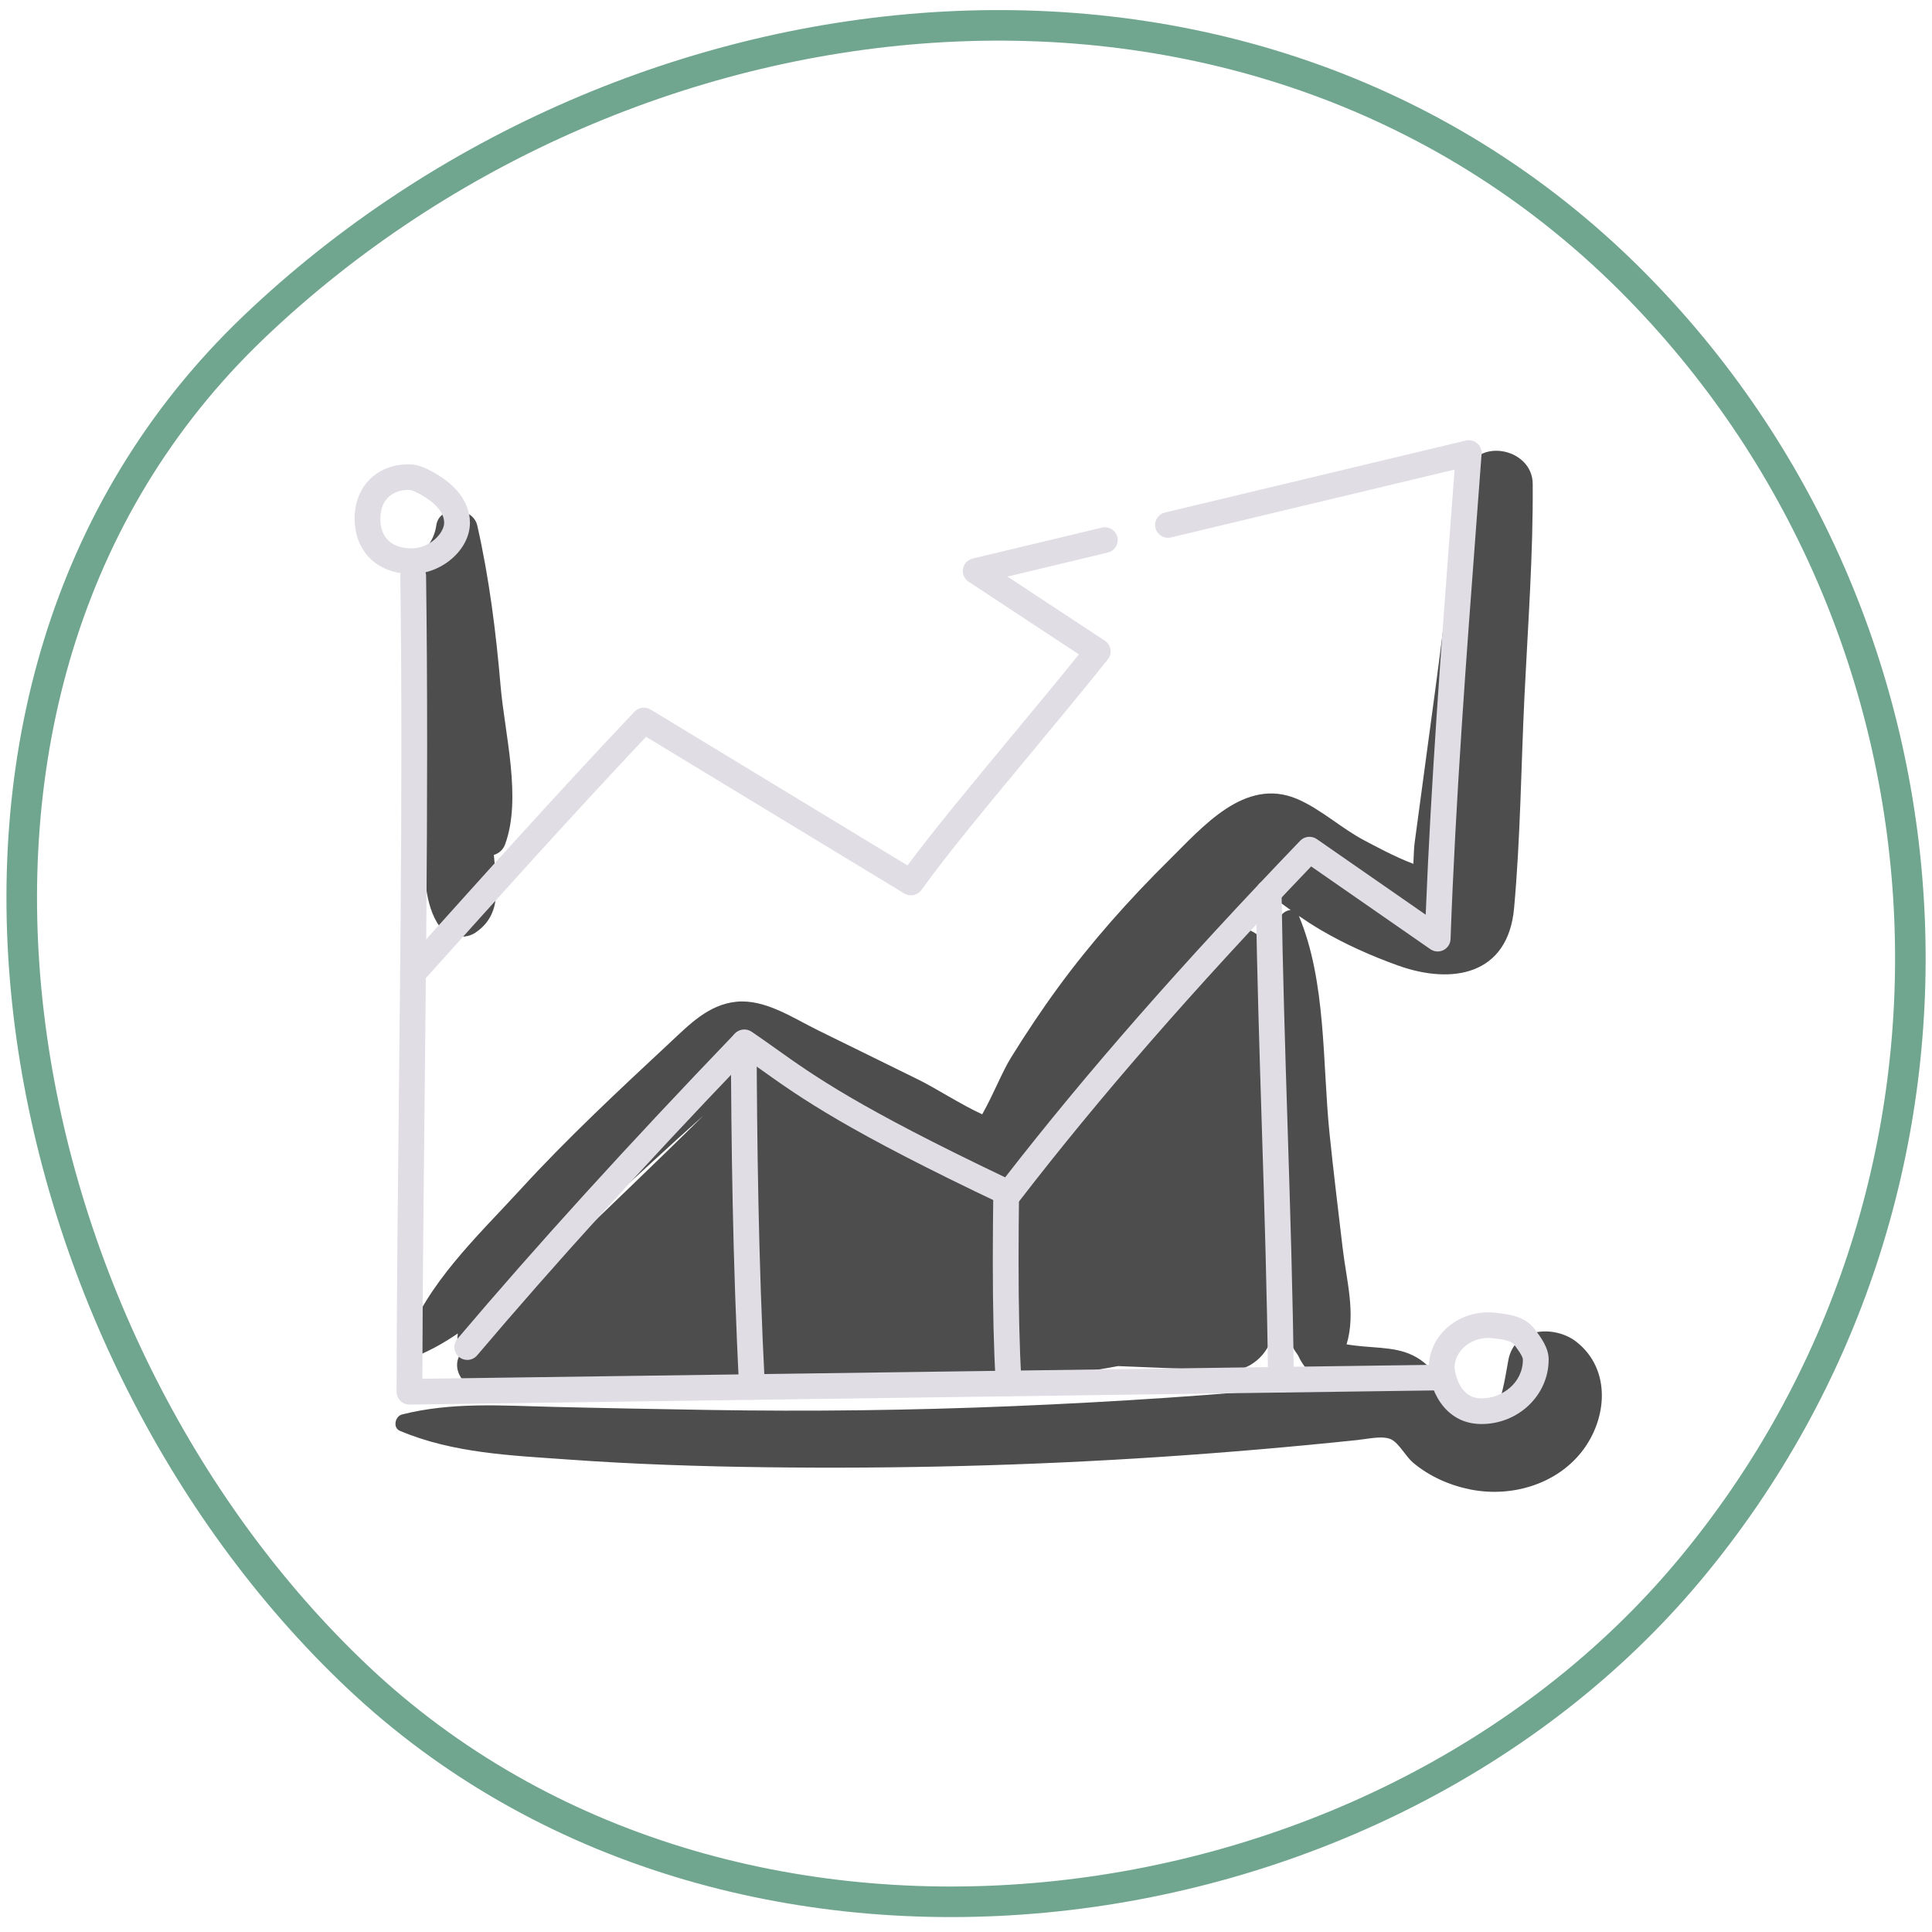
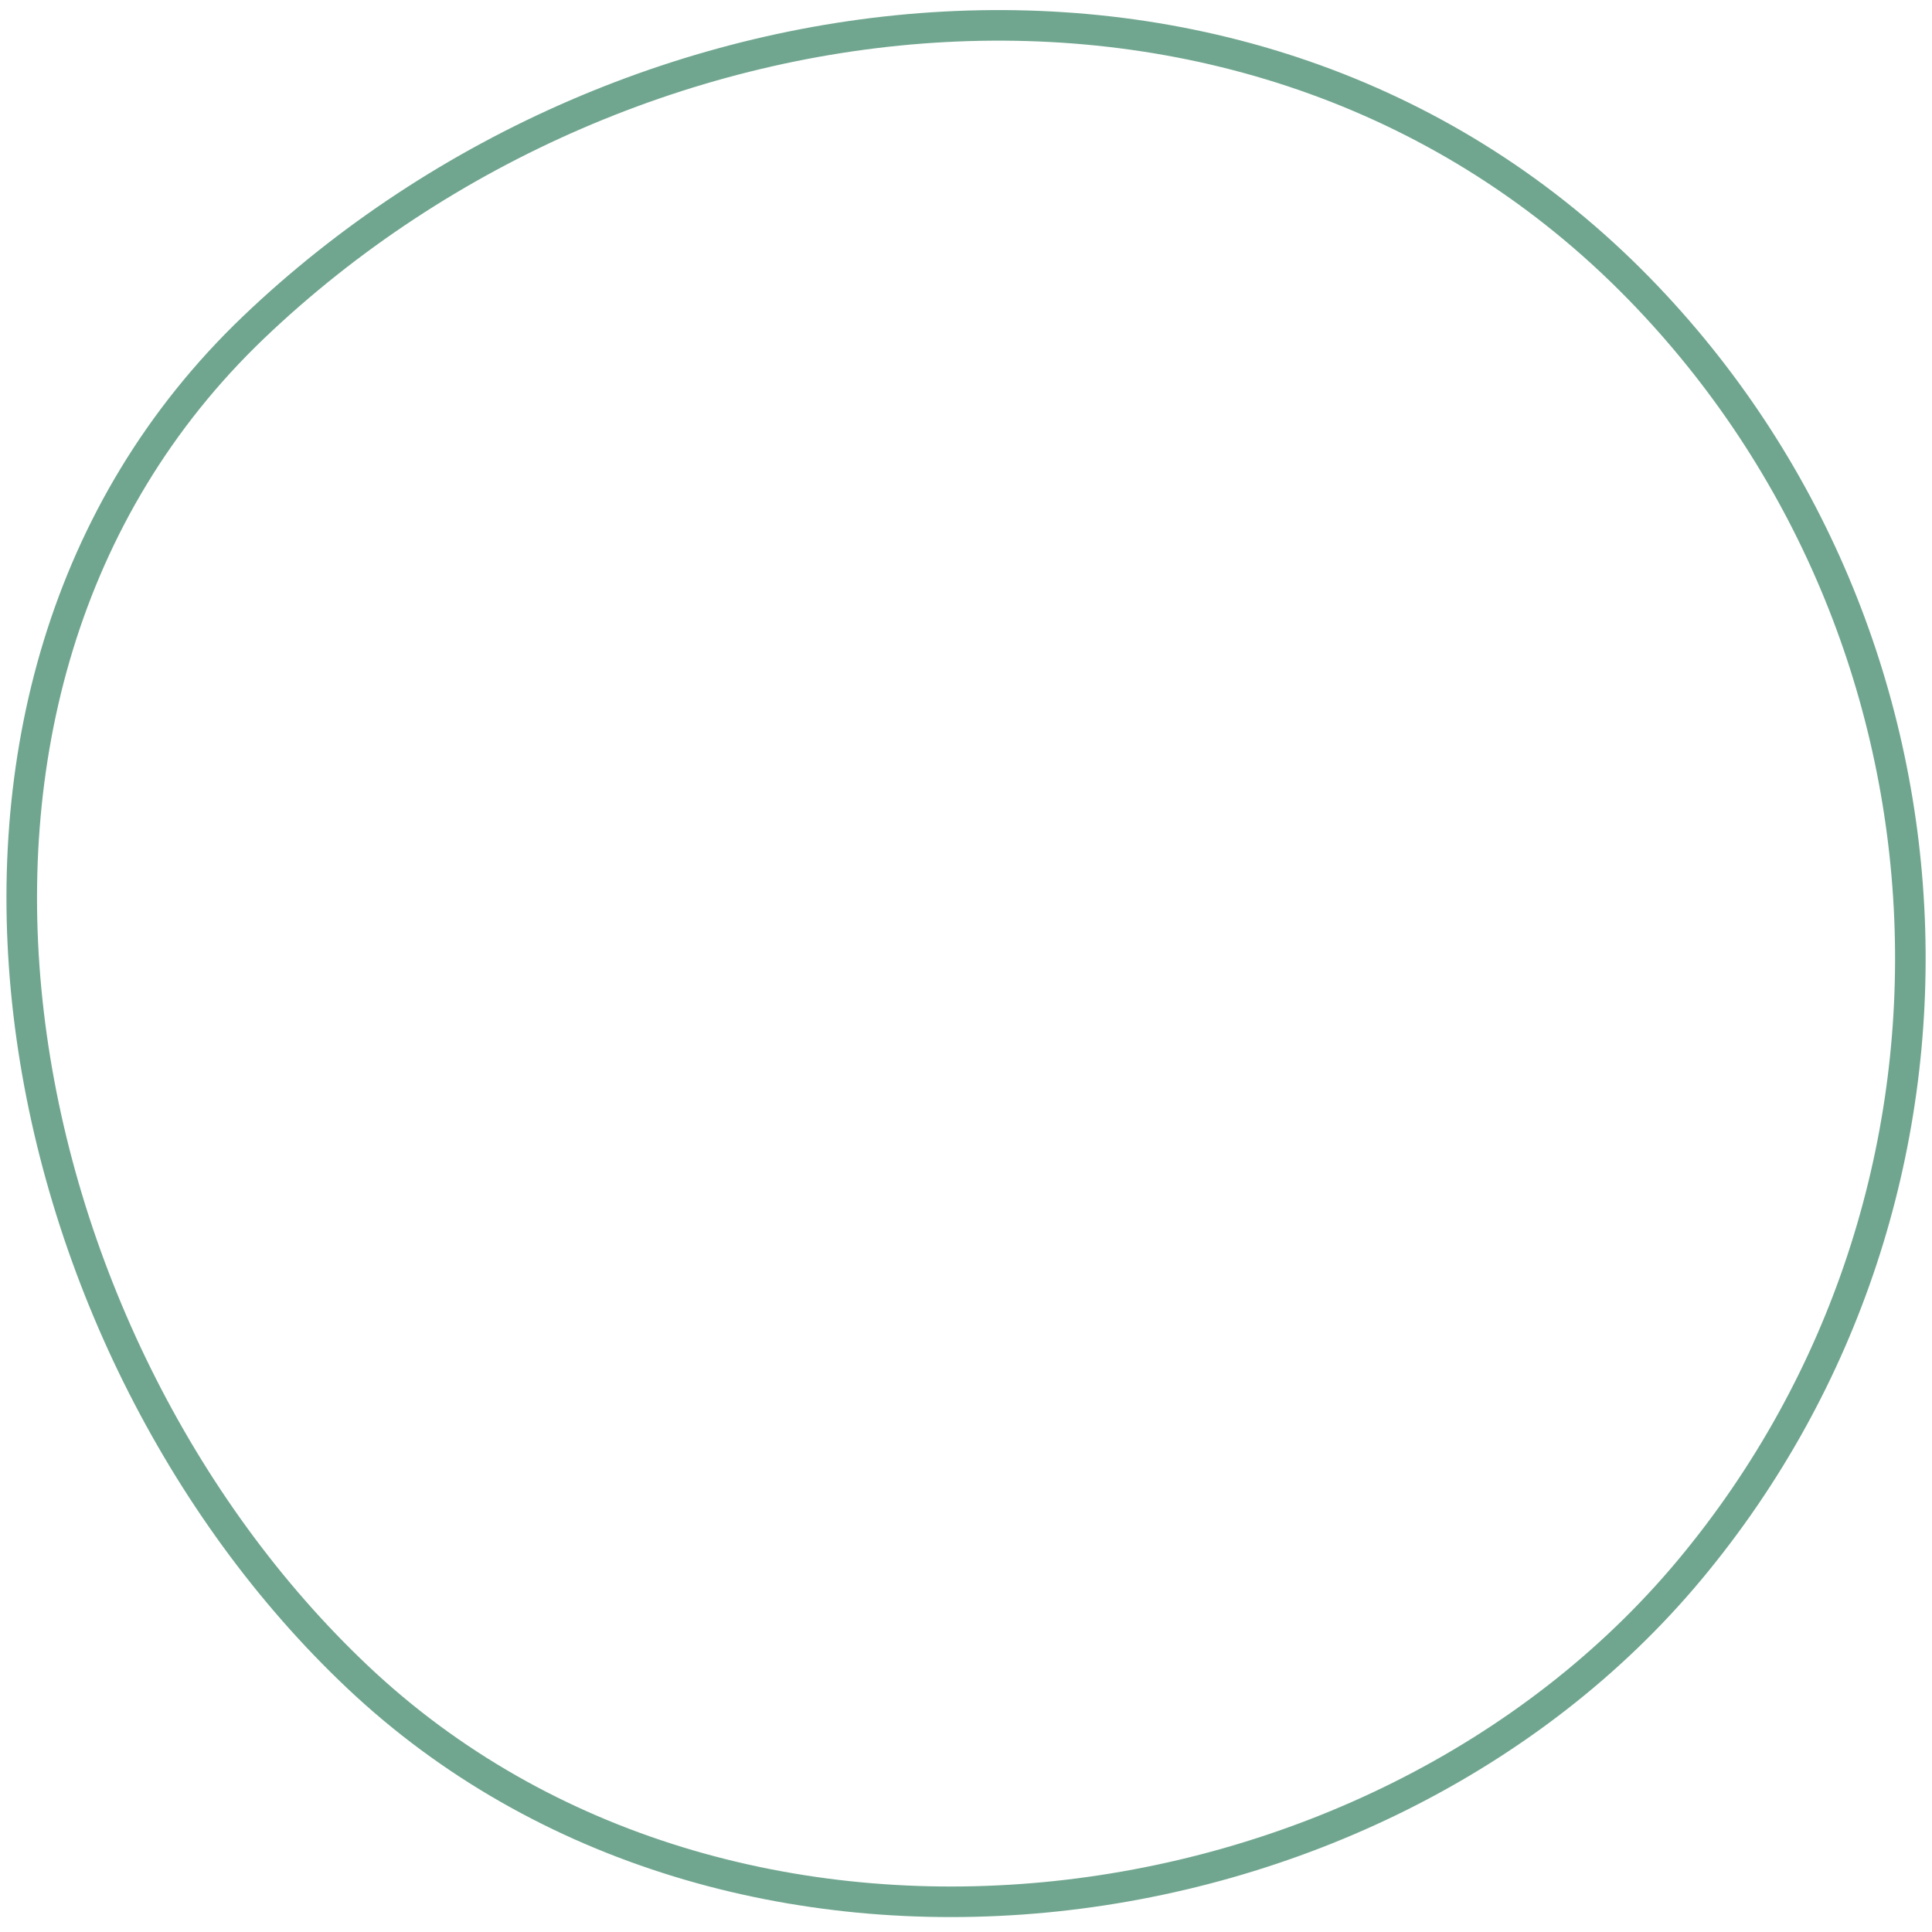
<svg xmlns="http://www.w3.org/2000/svg" width="158" height="158" viewBox="0 0 158 158" fill="none">
  <g clip-path="url(#clip0_4161_17888)">
    <path d="M134.06 23.617C102.94 -8.293 51.555 -2.656 20.747 26.761C-10.558 56.674 0.128 109.645 29.247 137.15C59.615 165.845 112.306 159.443 138.204 128.354C163.875 97.535 161.803 52.071 134.06 23.617Z" stroke="#70A690" stroke-width="2.5" stroke-linecap="round" stroke-linejoin="round" />
    <g clip-path="url(#clip1_4161_17888)">
      <path d="M128.951 109.759C127.183 108.347 123.865 108.512 123.353 111.229C123.155 112.278 122.916 114.039 122.392 115.148C121.868 115.289 121.372 115.391 121.131 115.375C119.59 115.271 118.773 114.247 117.544 113.502C117.438 113.438 117.329 113.385 117.22 113.329C117.346 112.749 117.193 112.1 116.758 111.69C115.202 110.223 113.462 110.29 111.457 110.108C111.101 110.076 110.629 110.027 110.125 109.942C110.895 107.381 110.118 104.76 109.799 102.037C109.434 98.918 109.047 95.8 108.728 92.676C108.144 86.961 108.476 80.258 106.223 74.907C106.81 75.311 107.406 75.699 108.023 76.06C110.005 77.222 112.133 78.169 114.295 78.948C118.79 80.569 123.325 79.727 123.821 74.286C124.346 68.534 124.391 62.695 124.672 56.925C124.953 51.147 125.387 45.351 125.346 39.565C125.325 36.567 120.523 35.704 119.921 38.834C118.802 44.652 118.166 50.569 117.373 56.438C116.99 59.271 116.609 62.104 116.227 64.938L115.687 68.944C115.634 69.333 115.618 69.974 115.585 70.645C114.031 70.065 112.251 69.079 111.637 68.762C109.729 67.775 108.02 66.158 106.065 65.333C101.798 63.532 98.35 67.632 95.596 70.35C92.326 73.579 89.242 77.051 86.528 80.758C85.171 82.612 83.896 84.532 82.684 86.484C81.956 87.657 81.205 89.587 80.324 91.129C78.638 90.359 76.458 88.957 75.146 88.312C72.391 86.958 69.636 85.604 66.881 84.25C64.883 83.268 62.556 81.684 60.217 81.923C57.933 82.157 56.371 83.792 54.776 85.279C50.608 89.165 46.414 93.068 42.566 97.271C39.099 101.057 34.857 104.984 33.14 109.909C32.956 110.438 33.562 111.108 34.116 110.88C35.3 110.393 36.397 109.76 37.444 109.049C37.357 109.641 37.415 110.253 37.604 110.821C36.792 112.141 38.343 114.183 39.805 113.124C39.824 113.11 39.844 113.094 39.864 113.08C40.217 113.172 40.599 113.201 41.007 113.147C41.383 113.352 41.805 113.492 42.279 113.525C52.627 114.253 63.007 114.314 73.359 113.624C79.339 113.226 85.485 112.84 91.435 111.72C94.458 111.843 97.482 111.962 100.505 112.085C102.384 112.161 104.166 110.389 104.088 108.52C103.856 102.924 103.428 97.191 103.453 91.502C103.507 92.363 103.559 93.204 103.598 94.016C103.75 97.146 103.982 100.257 104.322 103.372C104.617 106.064 104.581 108.682 106.159 110.849C106.56 111.737 107.256 112.52 108.187 113.257C99.749 114.084 91.288 114.643 82.817 114.996C74.526 115.341 66.225 115.444 57.929 115.306C53.672 115.235 49.412 115.159 45.156 115.053C41.004 114.95 36.933 114.649 32.876 115.677C32.315 115.819 32.1 116.759 32.701 117.013C37.077 118.859 41.804 119.025 46.5 119.363C51.875 119.75 57.25 119.924 62.638 119.992C73.402 120.127 84.168 119.86 94.909 119.146C100.279 118.789 105.642 118.329 110.995 117.768C111.916 117.672 113.135 117.37 113.816 117.737C114.43 118.069 114.996 119.143 115.554 119.612C116.892 120.737 118.546 121.47 120.256 121.811C123.578 122.471 127.236 121.419 129.357 118.72C131.44 116.063 131.792 112.027 128.951 109.759ZM45.825 102.574C45.03 103.067 44.232 103.554 43.434 104.042C46.665 101.113 49.899 98.194 53.107 95.24C54.574 93.889 56.052 92.551 57.537 91.22C53.676 95.049 49.73 98.791 45.825 102.574ZM104.685 75.017C104.342 75.841 104.078 76.708 103.864 77.6C103.437 76.859 102.775 76.282 102.012 75.993C102.023 75.981 102.034 75.968 102.045 75.956C102.656 75.267 103.364 74.232 104.131 73.367C104.324 73.517 104.517 73.669 104.712 73.817C104.987 74.025 105.27 74.22 105.549 74.421C105.194 74.443 104.819 74.695 104.685 75.017Z" fill="#4D4D4D" />
      <path d="M40.937 56.082C40.563 51.697 40.006 47.274 39.033 42.98C38.675 41.404 35.917 41.257 35.678 42.98C35.492 44.323 34.587 45.24 33.644 45.816C33.621 45.831 33.598 45.845 33.574 45.859C32.969 46.229 33.043 47.239 33.779 47.414C33.963 47.459 34.146 47.481 34.328 47.496C33.588 51.819 34.128 56.597 34.244 60.907C34.313 63.487 34.429 66.055 34.604 68.631C34.753 70.839 34.578 73.496 35.751 75.467C36.349 76.471 37.839 76.968 38.868 76.28C41.116 74.776 40.601 72.322 40.385 69.918C40.781 69.797 41.139 69.509 41.305 69.058C42.693 65.283 41.271 60.02 40.937 56.082Z" fill="#4D4D4D" />
      <path d="M33.484 114.867C33.207 114.867 32.941 114.759 32.744 114.565C32.543 114.367 32.431 114.098 32.431 113.818C32.45 105.594 32.539 97.195 32.626 89.074C32.724 79.882 32.825 70.376 32.825 61.055C32.825 56.041 32.797 51.484 32.738 47.125C32.73 46.546 33.196 46.07 33.778 46.062C34.371 46.089 34.837 46.518 34.845 47.097C34.903 51.466 34.932 56.031 34.932 61.055C34.932 70.388 34.83 79.899 34.733 89.096C34.65 96.863 34.565 104.883 34.541 112.757L117.985 111.605C118.575 111.605 119.045 112.064 119.053 112.638C119.061 113.217 118.597 113.692 118.014 113.7C118.014 113.7 33.499 114.867 33.484 114.867Z" fill="#E0DDE4" />
      <path d="M121.157 116.458C117.933 116.458 116.848 113.284 116.848 111.835C116.848 109.168 119.349 107.035 122.294 107.356C123.365 107.475 124.697 107.623 125.507 108.696C126.018 109.375 126.65 110.215 126.65 111.181C126.65 114.091 124.186 116.458 121.157 116.458ZM121.708 109.42C120.216 109.42 118.955 110.526 118.955 111.835C118.955 111.86 119.154 114.362 121.157 114.362C122.785 114.362 124.543 113.146 124.543 111.181C124.543 110.914 124.058 110.268 123.824 109.958C123.559 109.606 122.763 109.518 122.062 109.441C121.943 109.427 121.824 109.42 121.708 109.42Z" fill="#E0DDE4" />
      <path d="M33.66 46.938C30.873 46.938 29 45.115 29 42.401C29 39.794 30.811 37.973 33.405 37.973C34.037 37.973 34.504 38.141 35.052 38.414C37.231 39.499 38.431 41.039 38.431 42.752C38.431 44.943 36.156 46.938 33.66 46.938ZM33.405 40.069C31.988 40.069 31.107 40.963 31.107 42.401C31.107 44.525 32.707 44.842 33.66 44.842C35.18 44.842 36.324 43.574 36.324 42.753C36.324 41.524 34.776 40.621 34.111 40.29C33.697 40.084 33.568 40.069 33.405 40.069Z" fill="#E0DDE4" />
      <path d="M33.776 80.637C33.527 80.637 33.276 80.55 33.075 80.371C32.641 79.985 32.603 79.322 32.991 78.891L33.273 78.577C39.314 71.846 45.56 64.885 51.89 58.2C52.232 57.84 52.78 57.767 53.205 58.024L74.216 70.776C76.322 67.935 79.374 64.256 82.589 60.38C84.475 58.106 86.418 55.765 88.232 53.515L79.21 47.571C78.861 47.341 78.682 46.926 78.754 46.515C78.827 46.104 79.138 45.775 79.545 45.678L90.109 43.15C90.674 43.016 91.243 43.362 91.379 43.924C91.515 44.486 91.167 45.053 90.601 45.188L82.392 47.152L90.356 52.399C90.602 52.561 90.769 52.819 90.815 53.109C90.861 53.4 90.783 53.696 90.599 53.925C88.573 56.459 86.357 59.13 84.214 61.713C80.717 65.929 77.413 69.911 75.356 72.782C75.034 73.228 74.42 73.354 73.949 73.068L52.838 60.256C46.727 66.732 40.689 73.46 34.845 79.973L34.563 80.287C34.354 80.519 34.066 80.637 33.776 80.637Z" fill="#E0DDE4" />
      <path d="M38.211 111.215C37.971 111.215 37.729 111.135 37.532 110.969C37.088 110.596 37.031 109.934 37.406 109.492C43.908 101.824 51.335 93.654 60.11 84.515C60.466 84.146 61.038 84.085 61.464 84.372C62.153 84.838 62.791 85.292 63.449 85.761C66.599 88.005 70.16 90.543 82.202 96.284C88.851 87.724 96.538 78.955 106.326 68.758C106.684 68.384 107.263 68.327 107.69 68.623L116.594 74.805C117.032 63.941 117.861 52.942 118.664 42.285L118.956 38.403L95.767 43.951C95.202 44.087 94.632 43.74 94.496 43.177C94.361 42.615 94.709 42.048 95.275 41.913L119.868 36.029C120.195 35.951 120.54 36.032 120.796 36.249C121.052 36.467 121.19 36.791 121.165 37.126L120.766 42.442C119.917 53.707 119.04 65.356 118.627 76.801C118.614 77.185 118.39 77.53 118.045 77.701C117.701 77.874 117.29 77.844 116.972 77.623L107.227 70.857C97.534 80.986 89.935 89.701 83.354 98.234C83.052 98.628 82.515 98.755 82.065 98.543C69.235 92.463 65.51 89.809 62.224 87.466C61.819 87.178 61.421 86.894 61.015 86.61C52.539 95.457 45.339 103.391 39.019 110.844C38.809 111.09 38.511 111.215 38.211 111.215Z" fill="#E0DDE4" />
      <path d="M61.5 114.482C60.943 114.482 60.478 114.048 60.449 113.488C59.907 103.107 59.802 92.968 59.77 85.294C59.768 84.716 60.237 84.244 60.819 84.242C61.404 84.242 61.875 84.708 61.877 85.286C61.908 92.936 62.014 103.043 62.553 113.38C62.583 113.958 62.136 114.451 61.555 114.481C61.536 114.482 61.518 114.482 61.5 114.482Z" fill="#E0DDE4" />
      <path d="M82.481 114.192C81.925 114.192 81.461 113.76 81.43 113.201C81.268 110.215 81.192 107.021 81.192 103.151C81.192 101.259 81.21 99.367 81.233 97.476C81.24 96.902 81.71 96.441 82.285 96.441C82.88 96.448 83.346 96.923 83.339 97.501C83.316 99.384 83.299 101.267 83.299 103.151C83.299 106.983 83.373 110.141 83.534 113.088C83.565 113.667 83.119 114.16 82.539 114.191C82.52 114.192 82.5 114.192 82.481 114.192Z" fill="#E0DDE4" />
-       <path d="M104.756 113.883C104.18 113.883 103.709 113.422 103.703 112.847C103.626 105.904 103.405 98.86 103.19 92.047C102.994 85.815 102.791 79.372 102.698 73.005C102.69 72.425 103.154 71.949 103.736 71.941C104.327 71.941 104.796 72.4 104.805 72.974C104.897 79.323 105.1 85.758 105.295 91.981C105.51 98.804 105.733 105.859 105.811 112.824C105.817 113.402 105.35 113.877 104.756 113.883Z" fill="#E0DDE4" />
    </g>
  </g>
  <defs>
    <clipPath id="clip0_4161_17888">
      <rect width="158" height="157" fill="white" transform="translate(0 0.305)" />
    </clipPath>
    <clipPath id="clip1_4161_17888">
-       <rect width="102" height="86" fill="white" transform="translate(29 36)" />
-     </clipPath>
+       </clipPath>
  </defs>
</svg>